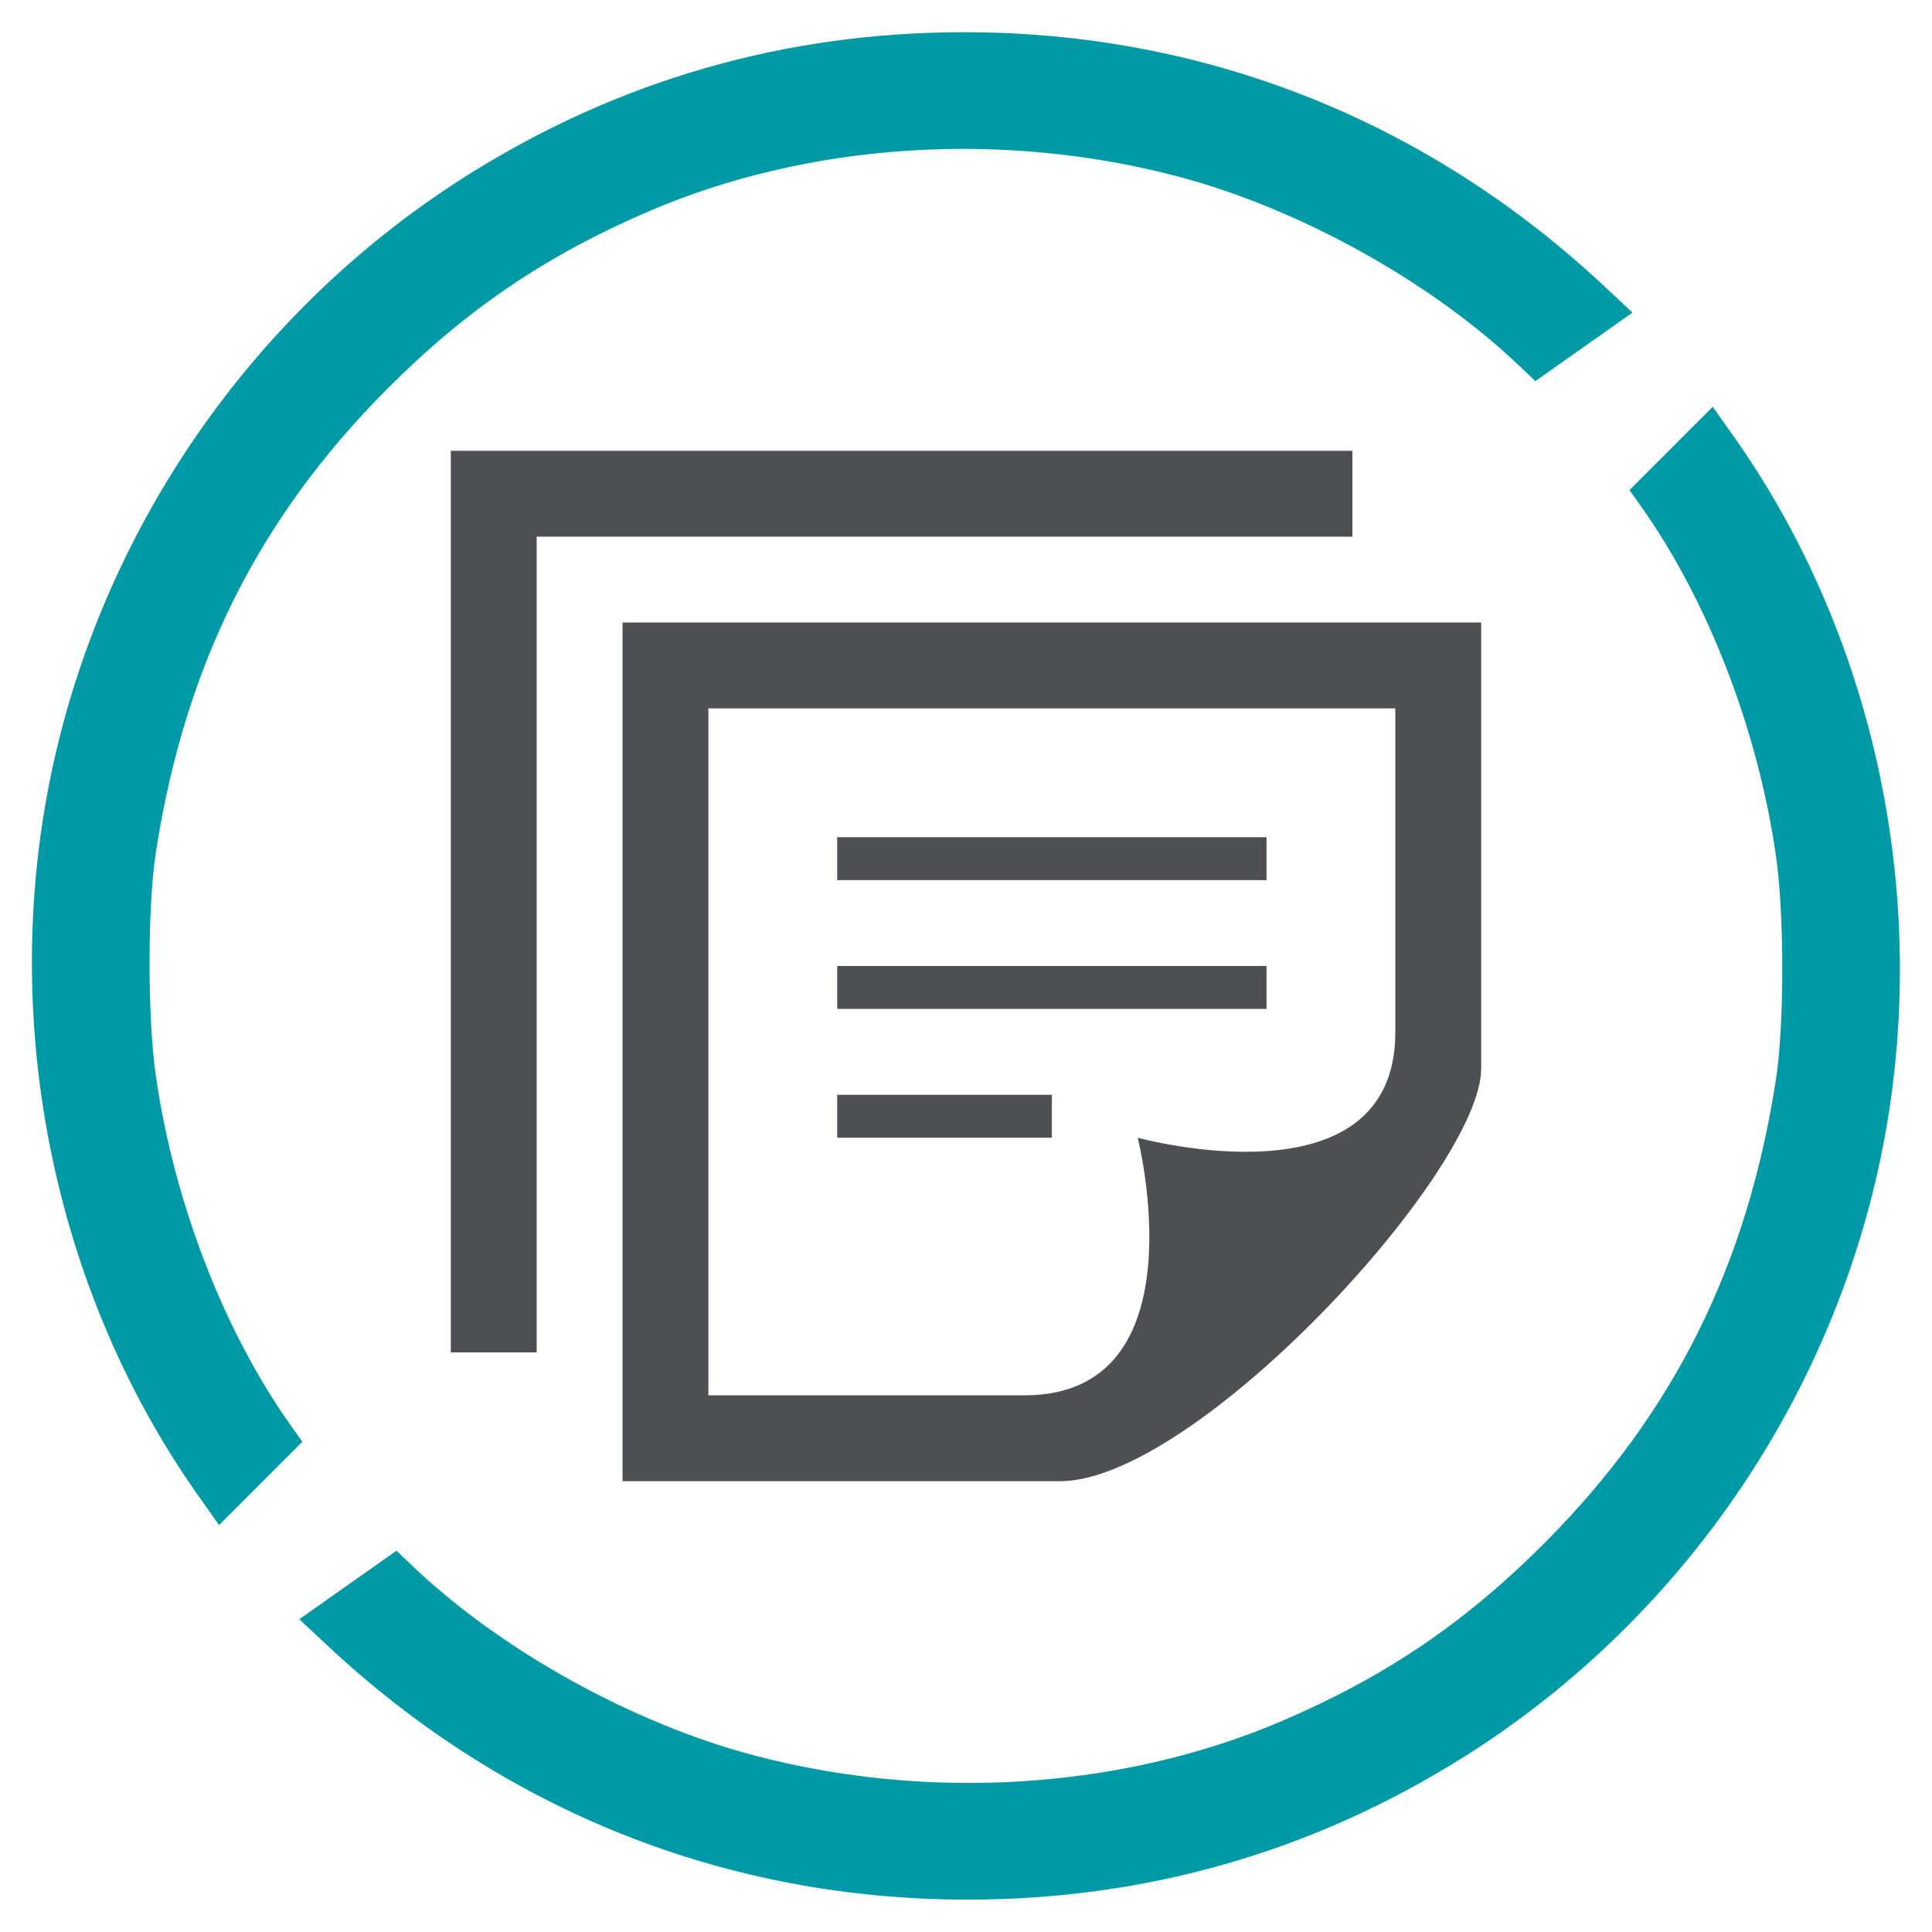
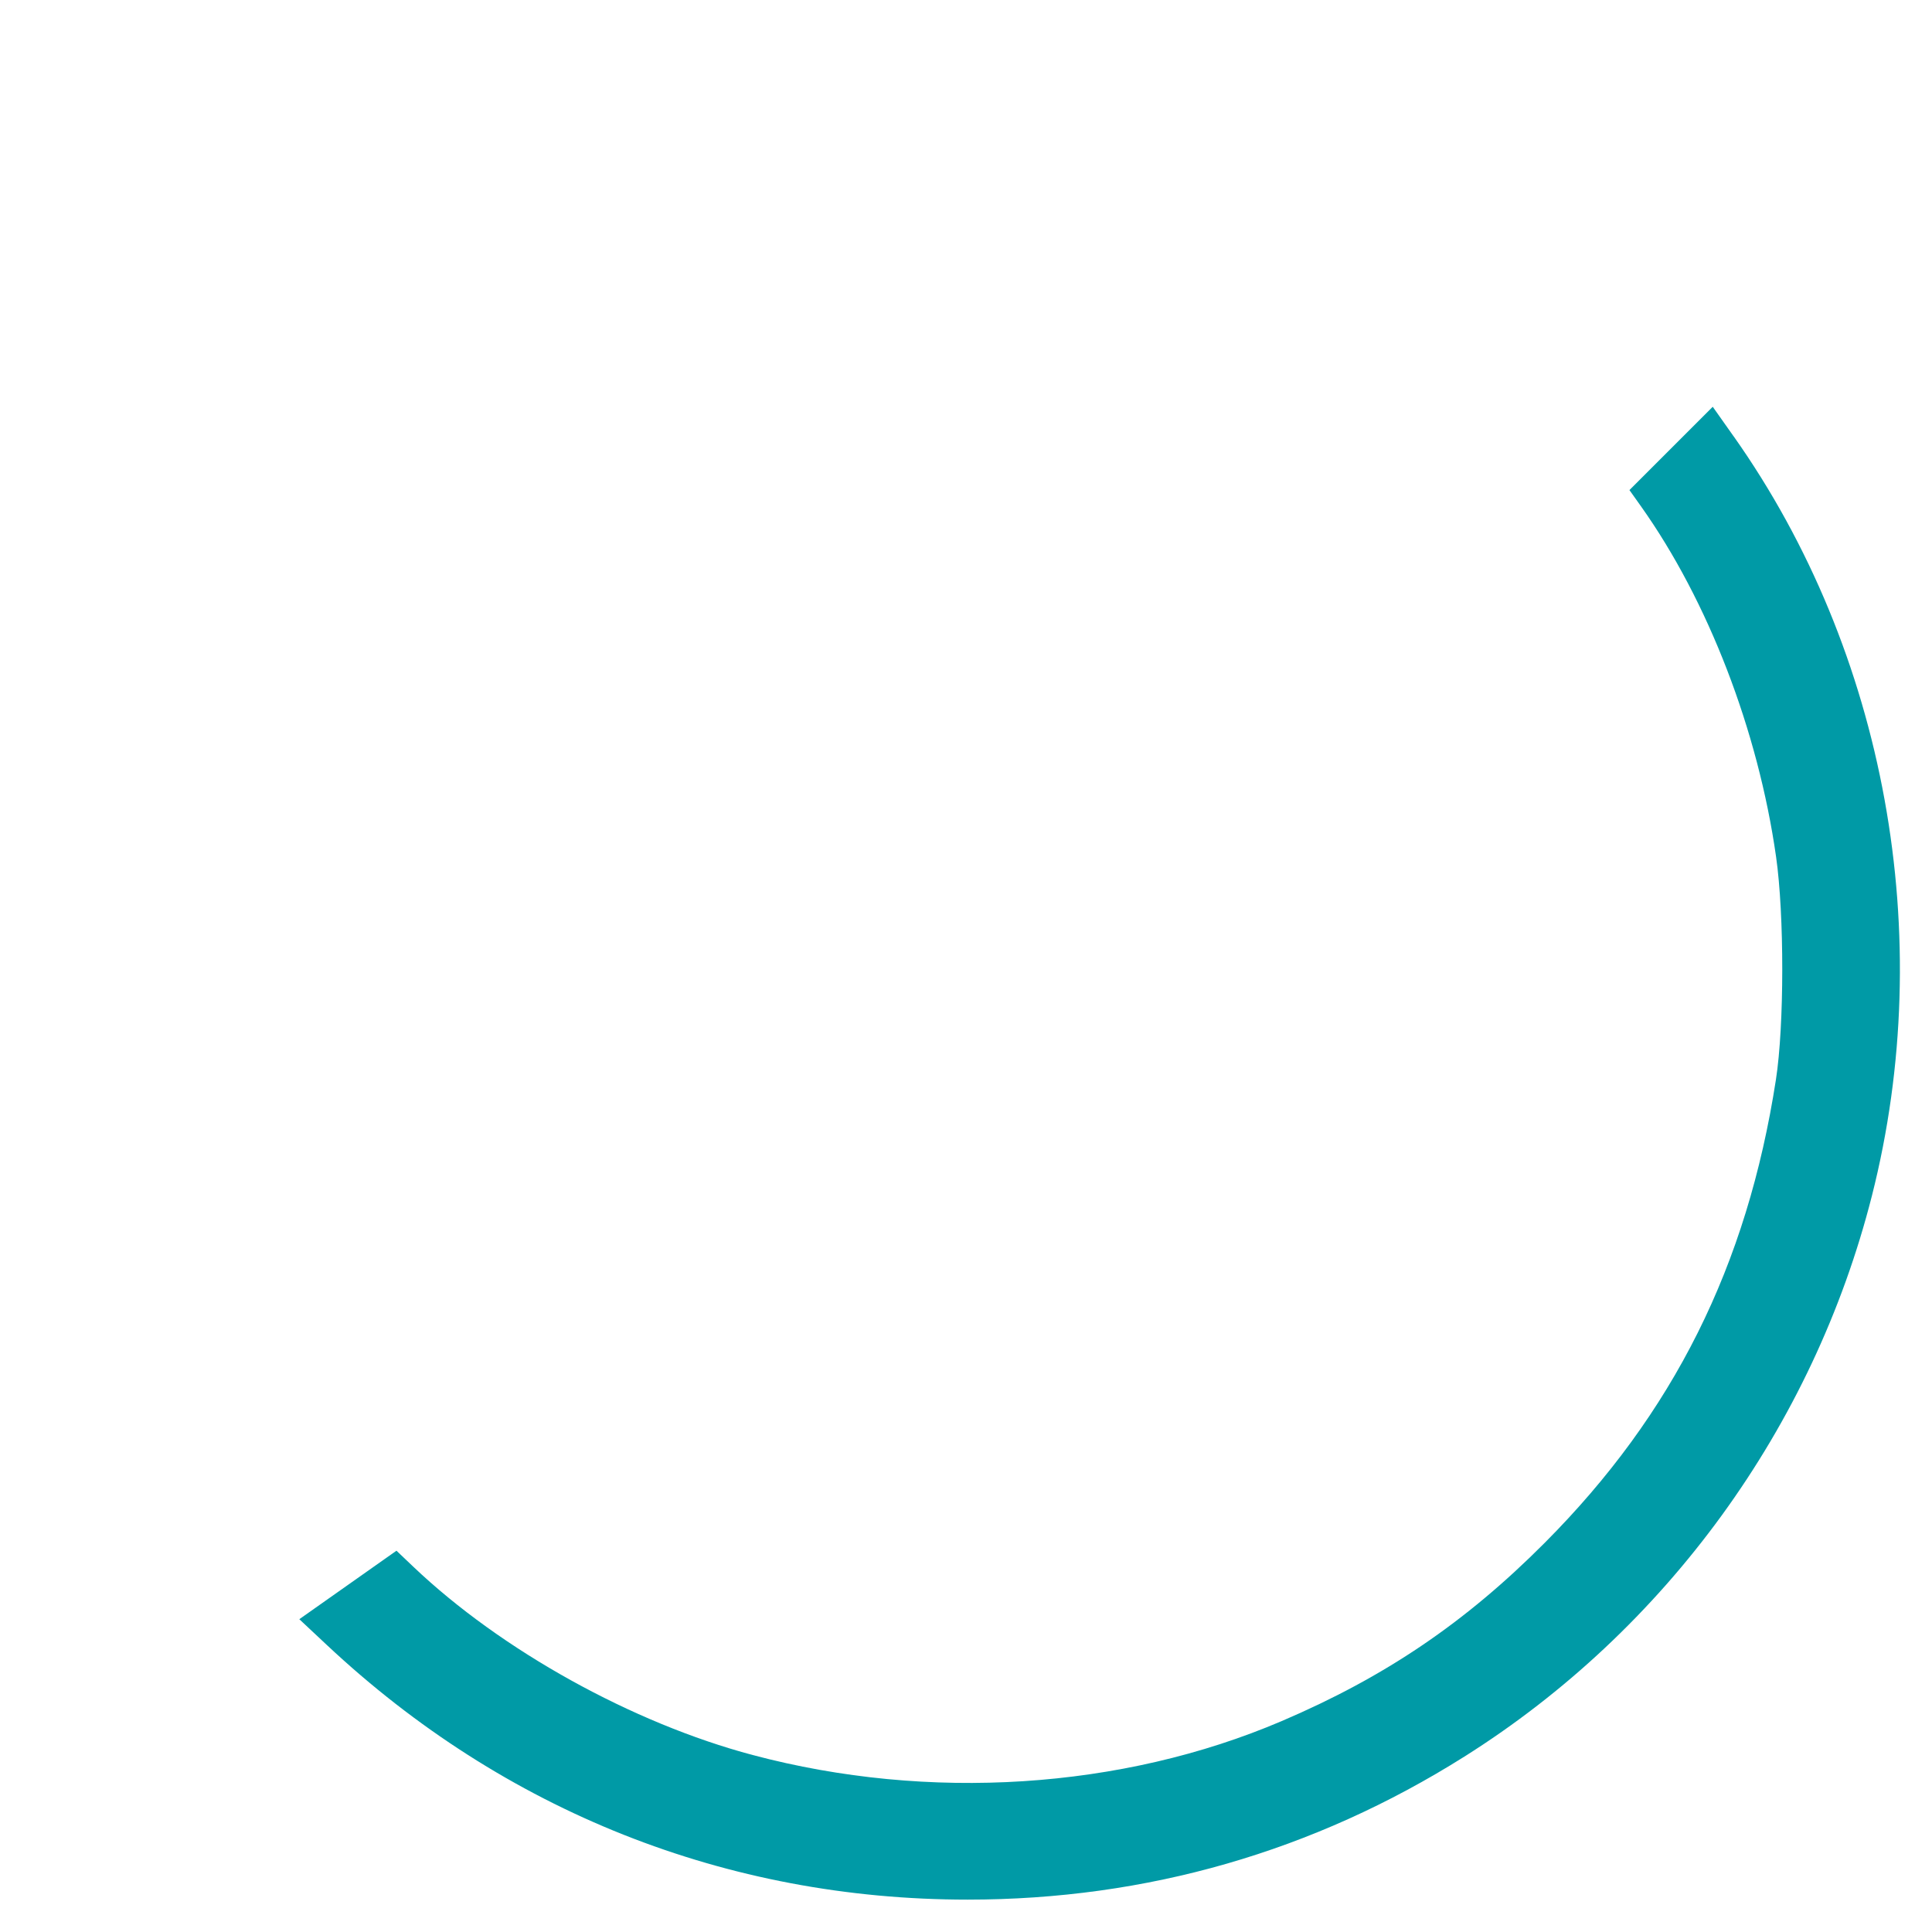
<svg xmlns="http://www.w3.org/2000/svg" xmlns:ns1="http://www.inkscape.org/namespaces/inkscape" xmlns:ns2="http://sodipodi.sourceforge.net/DTD/sodipodi-0.dtd" width="150mm" height="150mm" viewBox="0 0 150 150" version="1.1" id="svg5366" ns1:version="1.2.1 (9c6d41e410, 2022-07-14)" ns2:docname="base.svg" ns1:export-filename="guides.png" ns1:export-xdpi="42.333332" ns1:export-ydpi="42.333332">
  <ns2:namedview id="namedview5368" pagecolor="#ffffff" bordercolor="#000000" borderopacity="0.25" ns1:showpageshadow="2" ns1:pageopacity="0.0" ns1:pagecheckerboard="0" ns1:deskcolor="#d1d1d1" ns1:document-units="mm" showgrid="false" ns1:zoom="0.52724989" ns1:cx="-129.91942" ns1:cy="216.21626" ns1:window-width="1920" ns1:window-height="1017" ns1:window-x="-8" ns1:window-y="-8" ns1:window-maximized="1" ns1:current-layer="layer2" />
  <defs id="defs5363">
    <clipPath clipPathUnits="userSpaceOnUse" id="clipPath3506">
      <g id="g3510" transform="translate(-178.497,-257.423)">
-         <path d="M 0,362.835 H 566.929 V 0 H 0 Z" id="path3508" ns1:connector-curvature="0" />
-       </g>
+         </g>
    </clipPath>
  </defs>
  <g ns1:groupmode="layer" id="layer2" ns1:label="base" style="display:inline">
    <g id="g317" transform="matrix(1.002,0,0,1.002,-0.157,-0.005)" ns1:label="circle">
-       <path style="display:inline;fill:#009aa6;fill-opacity:1;stroke-width:0.291" d="M 15.509,115.882 C 3.716,99.192 -0.3,77.131 4.799,57.036 9.347,39.109 20.737,23.434 36.372,13.584 48.049,6.228 60.993,2.5 74.862,2.5 c 18.669,0 35.898,6.843 49.641,19.717 l 2.147,2.011 -3.764,2.654 -3.764,2.654 -1.31,-1.246 C 111.003,21.817 100.847,16.184 91.513,13.704 77.893,10.084 62.928,11.043 50.548,16.328 42.531,19.75 36.312,23.963 30.157,30.141 20.177,40.158 14.47,51.589 12.235,66.038 c -0.649,4.196 -0.655,12.751 -0.012,17.266 1.396,9.799 5.265,19.834 10.474,27.166 l 0.888,1.25 -3.227,3.227 -3.227,3.227 -1.621,-2.294 z" id="path4155" ns1:label="p1" />
      <path style="display:inline;fill:#009aa6;fill-opacity:1;stroke-width:0.291" d="m 134.491,33.816 c 11.794,16.69 15.809,38.75 10.71,58.846 -4.548,17.926 -15.938,33.601 -31.573,43.451 -11.677,7.356 -24.621,11.084 -38.491,11.084 -18.669,0 -35.898,-6.843 -49.641,-19.717 l -2.147,-2.011 3.764,-2.654 3.764,-2.654 1.31,1.246 c 6.81,6.474 16.966,12.107 26.299,14.587 13.62,3.62 28.585,2.661 40.965,-2.624 8.018,-3.423 14.237,-7.635 20.391,-13.813 9.98,-10.017 15.687,-21.448 17.922,-35.897 0.649,-4.196 0.655,-12.751 0.012,-17.266 -1.396,-9.799 -5.265,-19.834 -10.474,-27.166 l -0.888,-1.25 3.227,-3.227 3.227,-3.227 1.621,2.294 z" id="path4155-8" ns1:label="p5" />
    </g>
-     <path d="M 55,108.333 V 55 h 53.333 v 25.143 c 0,13.69 -20,8.19 -20,8.19 0,0 5.06,20 -8.793,20 z M 115,82.953 V 48.333 H 48.333 V 115 H 82.297 C 92.84,115 115,90.923 115,82.953 Z m -33.333,5.38 H 65 v -3.333 H 81.667 Z M 98.333,75 H 65 v 3.333 h 33.333 z m 0,-10 H 65 v 3.333 H 98.333 Z M 105,41.667 H 41.667 V 105 H 35 V 35 h 70 z" id="path11315" style="stroke-width:3.333;fill:#4d4f53;fill-opacity:1" />
  </g>
</svg>